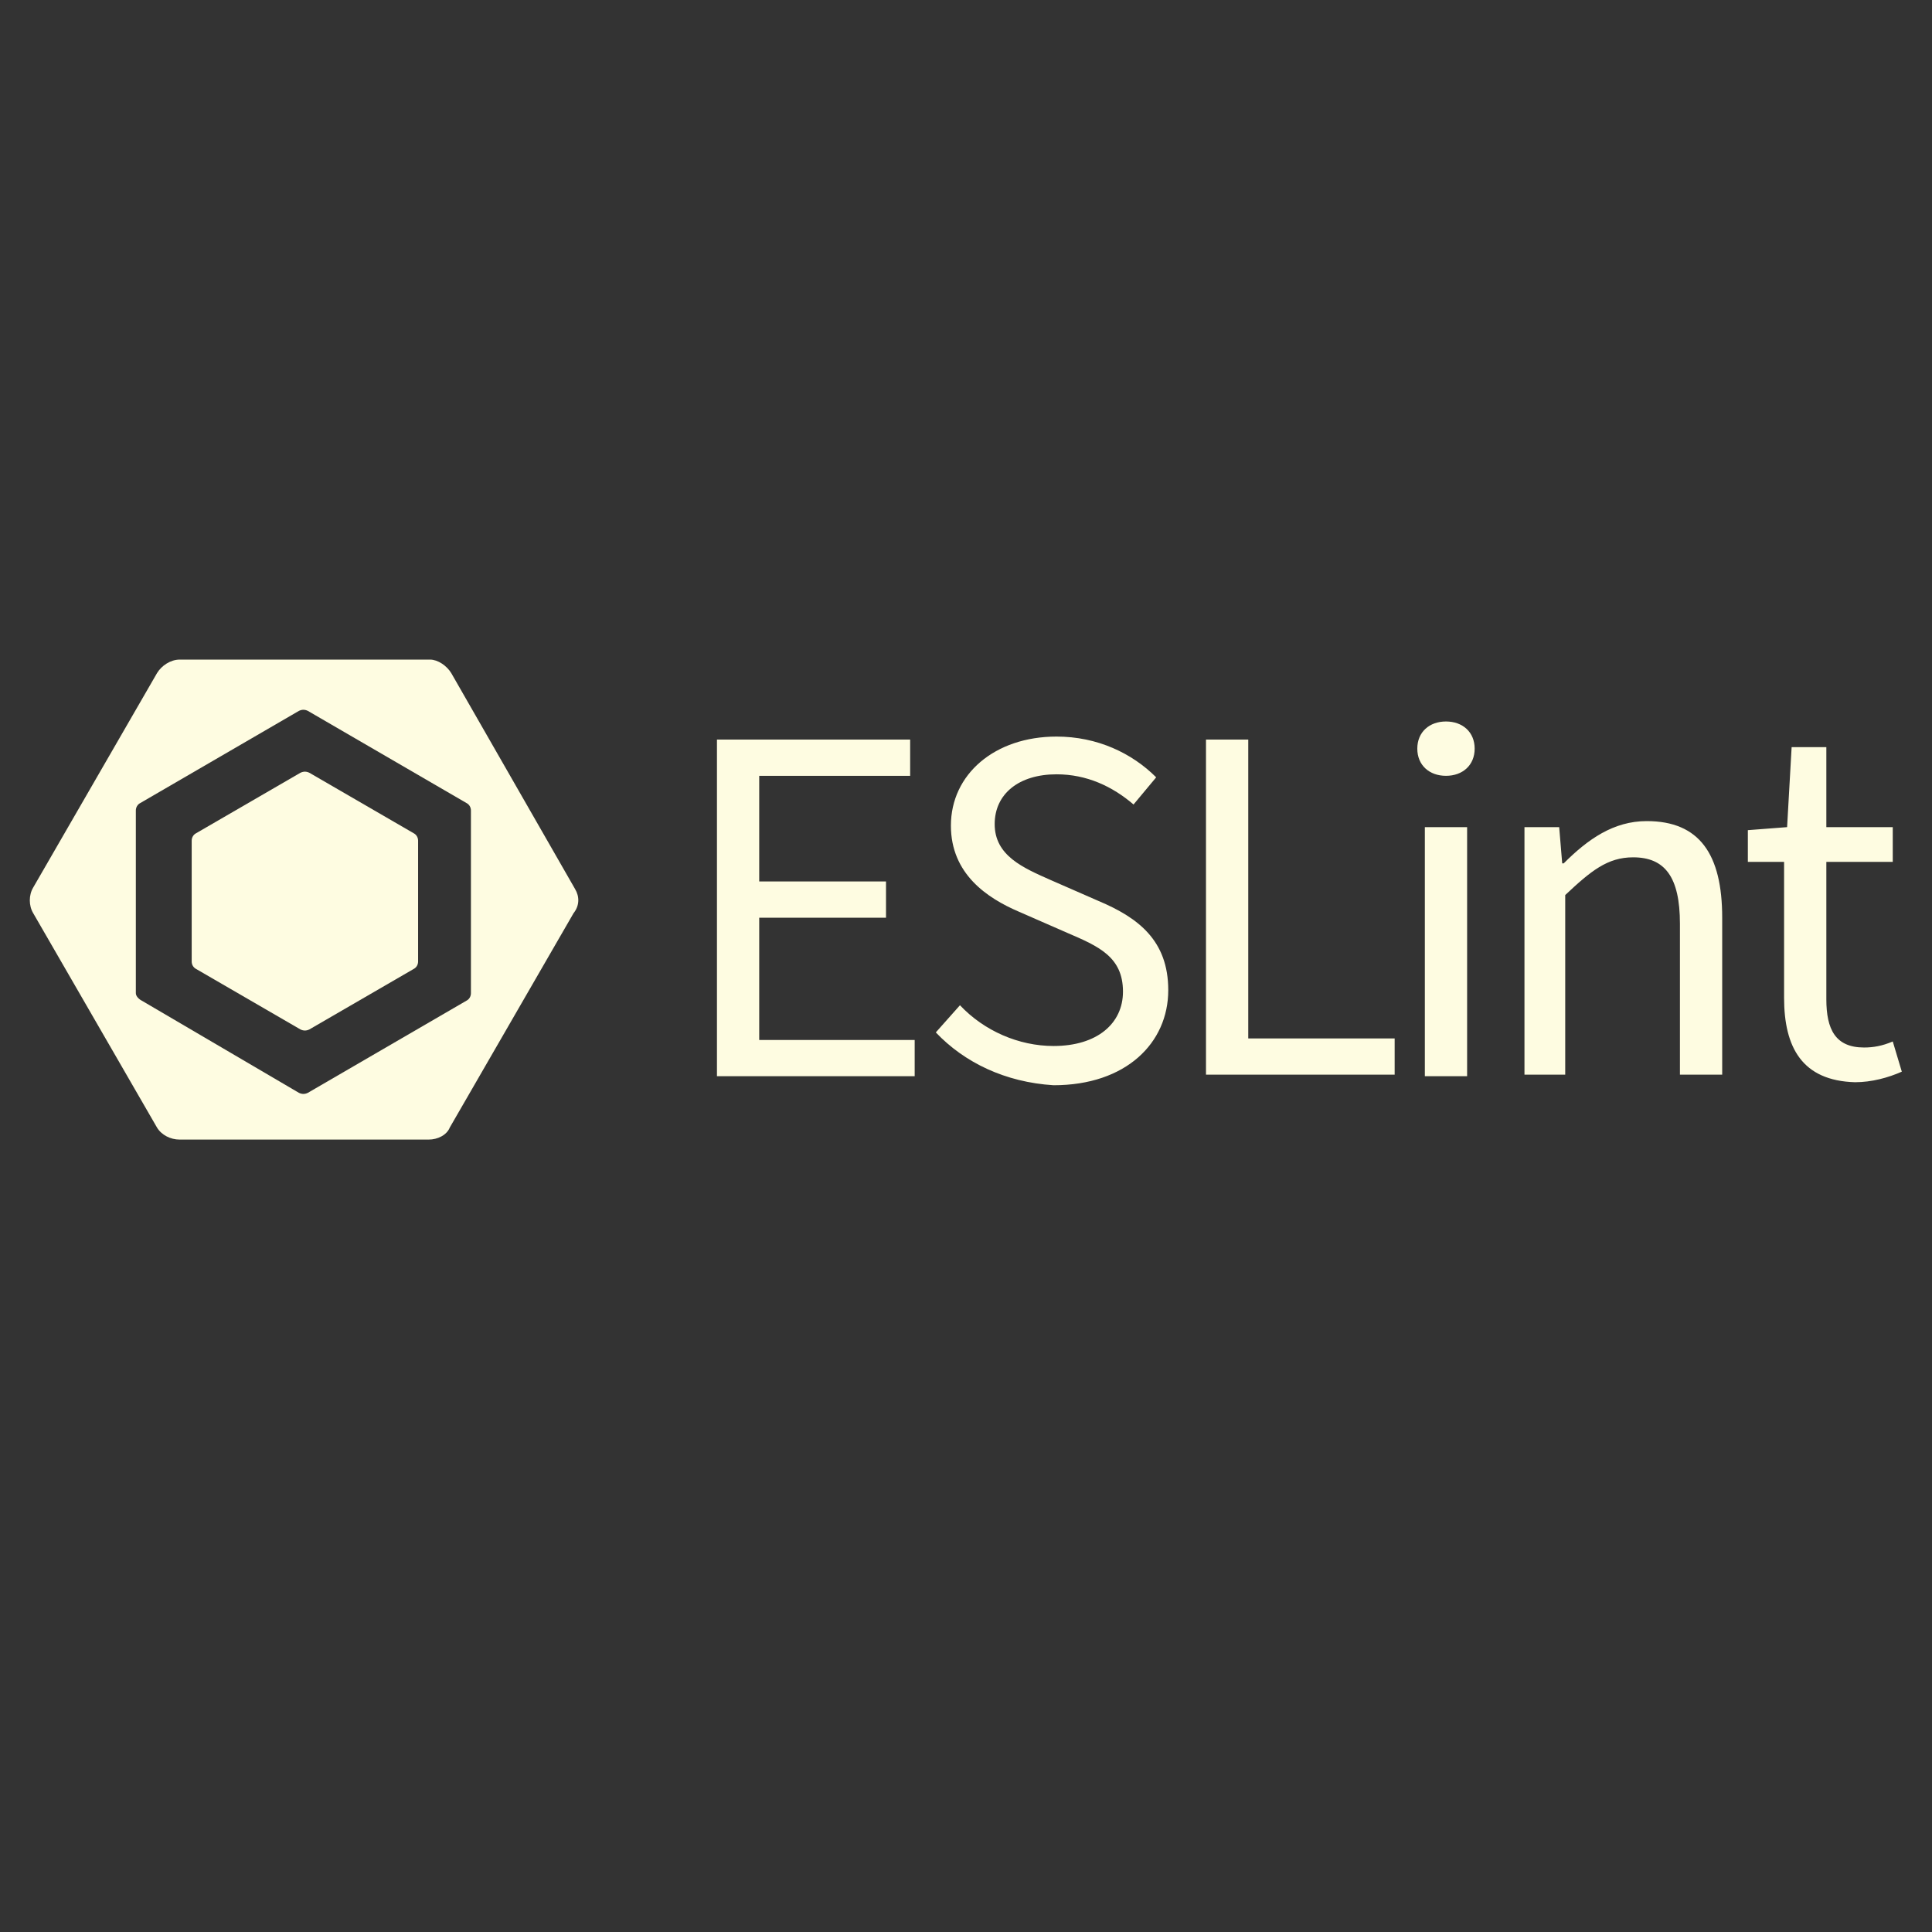
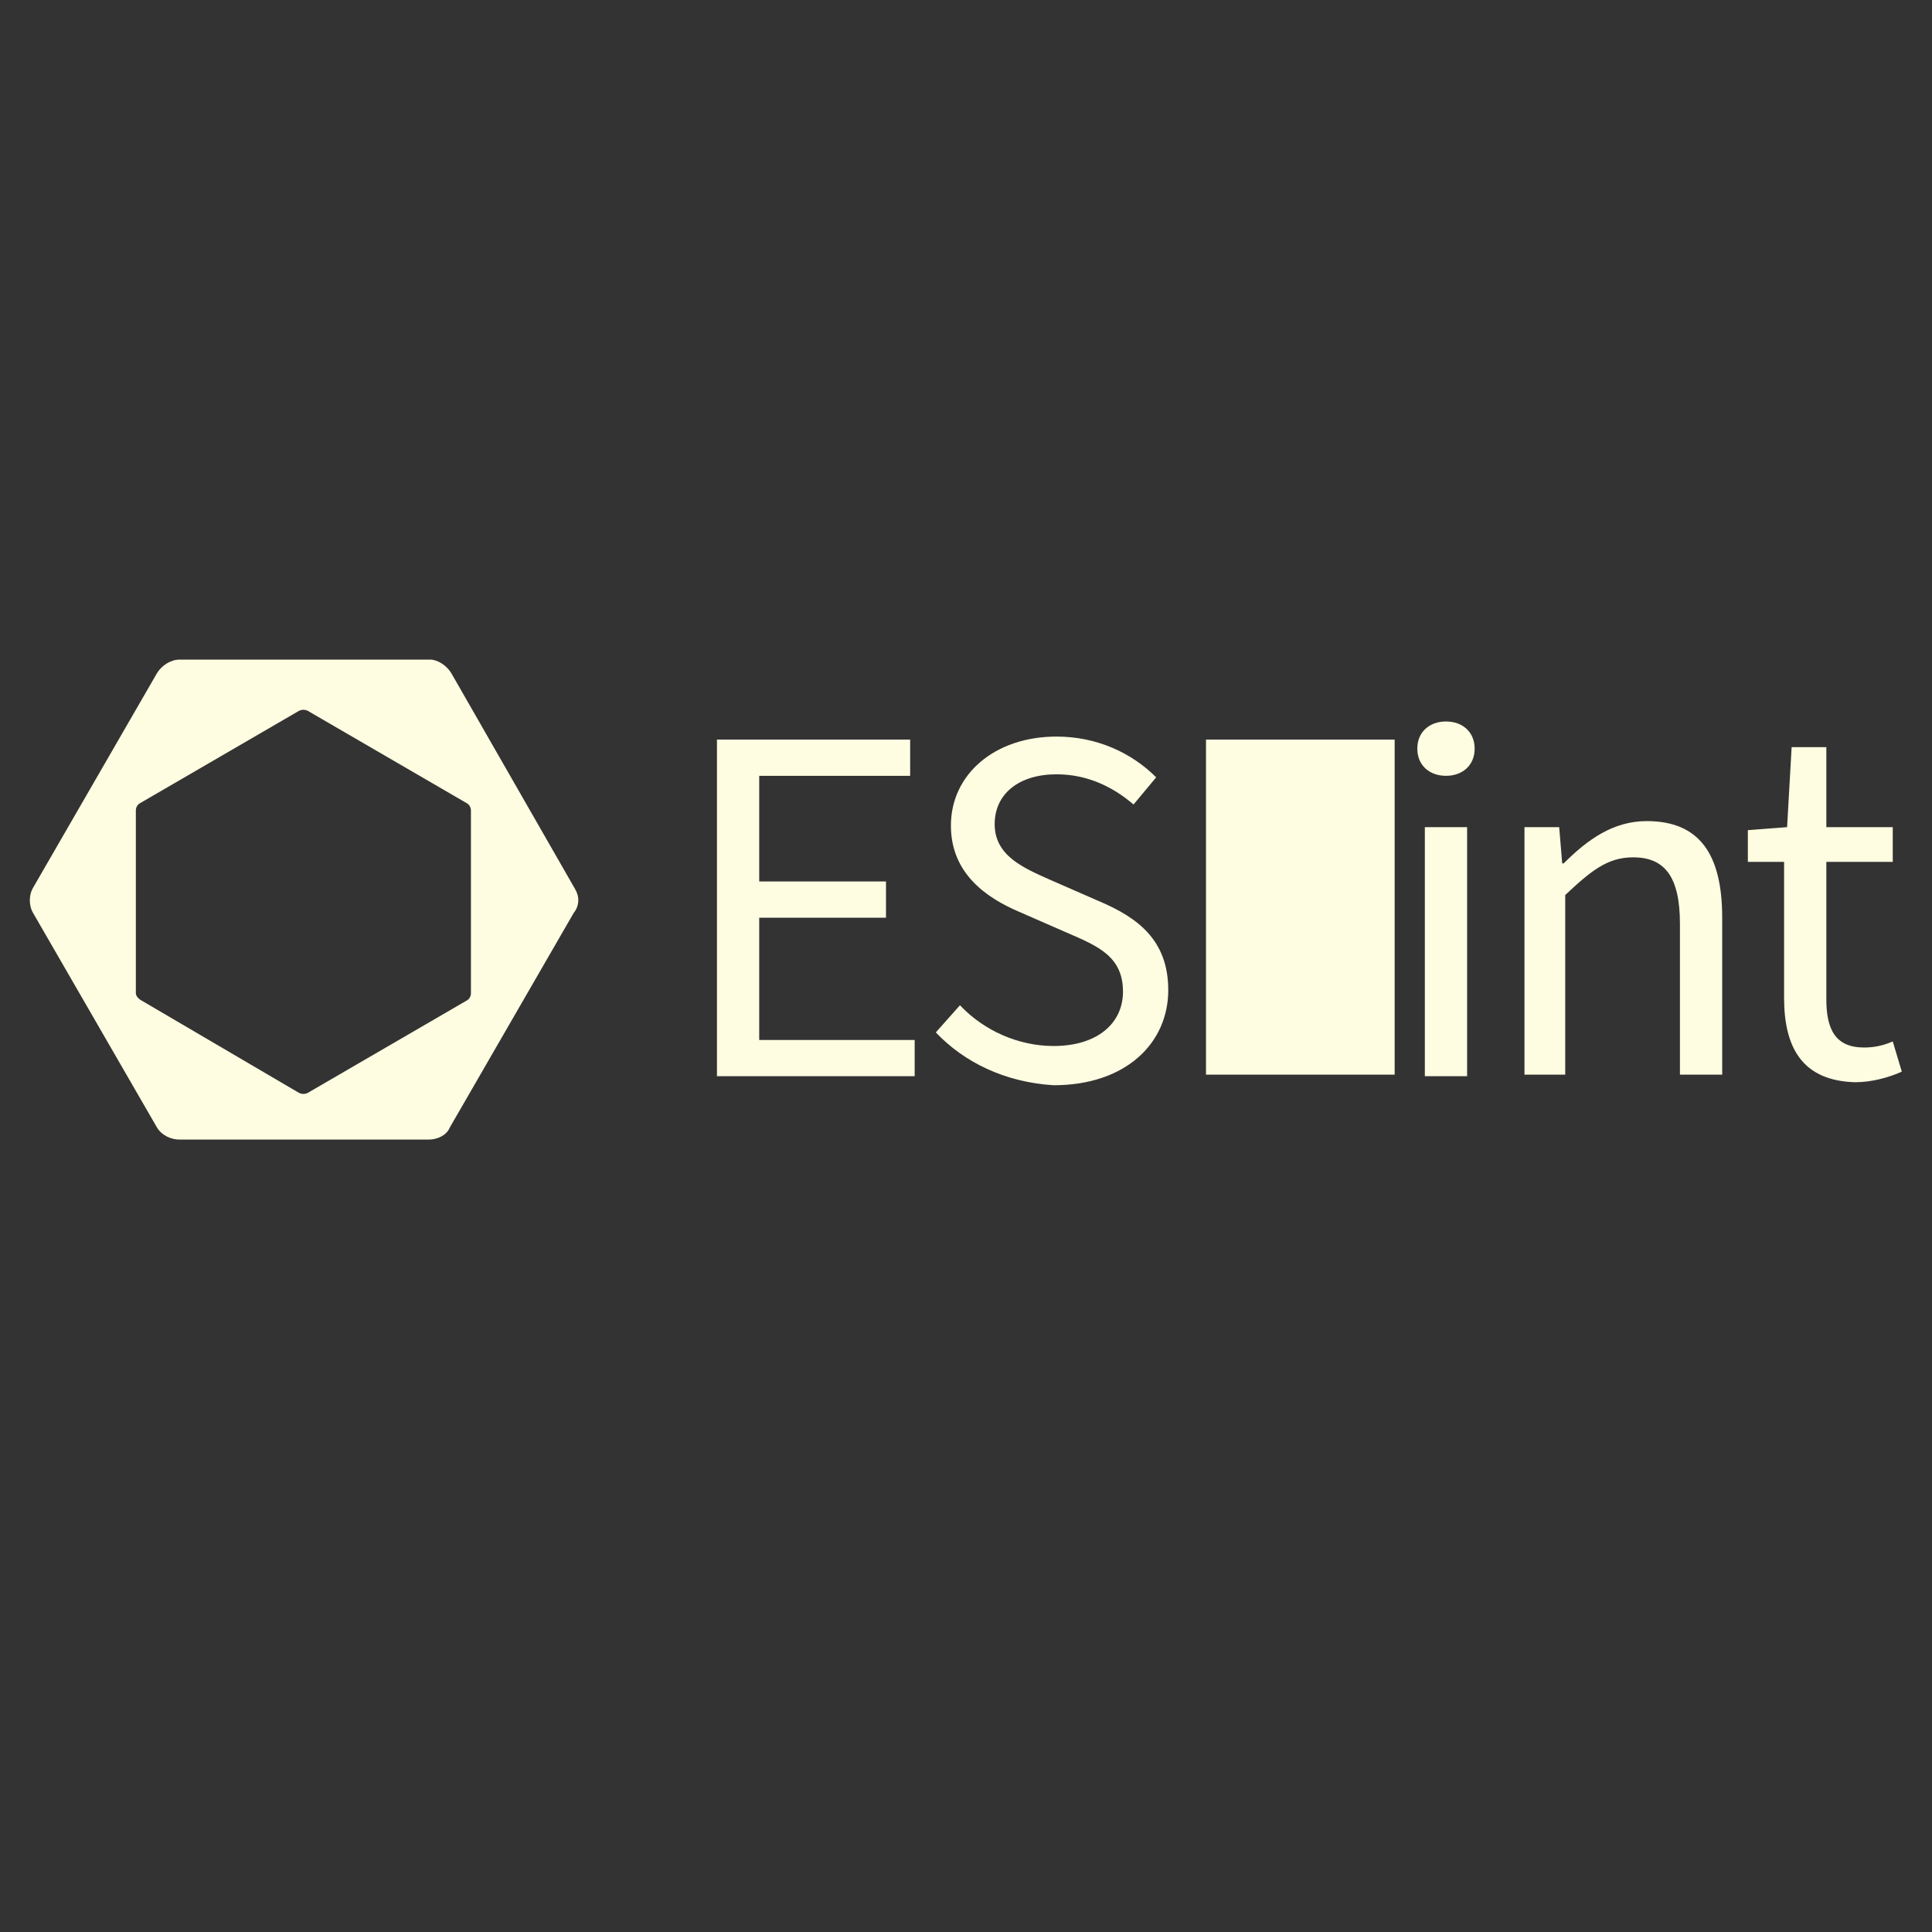
<svg xmlns="http://www.w3.org/2000/svg" width="128" height="128" viewBox="0 0 128 128" fill="none">
  <rect x="0" y="0" width="128" height="128" fill="#333333" stroke="none" />
-   <path d="M13 55.2L19.9 51.2C20.1 51.1 20.3 51.1 20.5 51.2L27.4 55.2C27.6 55.3 27.7 55.5 27.7 55.7V63.7C27.7 63.9 27.6 64.1 27.4 64.2L20.5 68.2C20.3 68.3 20.1 68.3 19.9 68.2L13 64.2C12.8 64.1 12.7 63.9 12.7 63.7V55.7C12.7 55.5 12.8 55.3 13 55.2Z" fill="#FEFCE1" />
  <path d="M38.1 58.9L29.9 44.6C29.6 44.1 29 43.7 28.5 43.7H11.9C11.3 43.7 10.7 44.1 10.4 44.6L2.2 58.8C1.9 59.3 1.9 60 2.2 60.5L10.4 74.7C10.7 75.2 11.3 75.5 11.9 75.5H28.4C29 75.5 29.6 75.2 29.8 74.7L38 60.5C38.4 60 38.4 59.4 38.1 58.9ZM31.2 65.8C31.2 66 31.1 66.2 30.9 66.3L20.4 72.4C20.2 72.5 20 72.5 19.8 72.4L9.4 66.3C9.2 66.2 9 66 9 65.8V53.7C9 53.5 9.1 53.3 9.3 53.2L19.8 47.1C20 47 20.2 47 20.4 47.1L30.9 53.2C31.1 53.3 31.2 53.5 31.2 53.7V65.8Z" fill="#FEFCE1" />
-   <path d="M47.5 49H60.3V51.4H50.3V58.4H58.7V60.8H50.3V68.9H60.6V71.3H47.5V49ZM62 68.4L63.6 66.6C65.2 68.3 67.5 69.3 69.8 69.3C72.7 69.3 74.4 67.8 74.4 65.7C74.4 63.4 72.8 62.7 70.7 61.8L67.5 60.4C65.4 59.5 63 57.9 63 54.7C63 51.3 65.9 48.8 70 48.8C72.7 48.8 75 49.9 76.6 51.5L75.1 53.3C73.7 52.1 72 51.3 70 51.3C67.5 51.3 65.9 52.6 65.9 54.6C65.9 56.7 67.8 57.5 69.6 58.3L72.8 59.7C75.4 60.8 77.4 62.3 77.4 65.6C77.4 69.1 74.6 71.9 69.8 71.9C66.6 71.7 63.9 70.4 62 68.4ZM79.9 49H82.7V68.8H92.4V71.2H79.9V49ZM93.9 49.6C93.9 48.5 94.7 47.8 95.8 47.8C96.9 47.8 97.7 48.5 97.7 49.6C97.7 50.7 96.9 51.4 95.8 51.4C94.7 51.4 93.9 50.7 93.9 49.6ZM94.4 54.8H97.2V71.3H94.4V54.8ZM101 54.8H103.3L103.5 57.2H103.6C105.2 55.6 106.9 54.4 109.1 54.4C112.6 54.4 114.1 56.6 114.1 60.8V71.2H111.3V61.2C111.3 58.1 110.3 56.8 108.2 56.8C106.5 56.8 105.4 57.7 103.7 59.3V71.2H101V54.8ZM118.2 66.1V57.1H115.8V55L118.4 54.8L118.7 49.5H121V54.8H125.4V57.1H121V66.2C121 68.2 121.6 69.4 123.5 69.4C124.1 69.4 124.7 69.3 125.4 69L126 71C125.1 71.4 124 71.7 122.9 71.7C119.4 71.6 118.2 69.4 118.2 66.1Z" fill="#FEFCE1" />
+   <path d="M47.5 49H60.3V51.4H50.3V58.4H58.7V60.8H50.3V68.9H60.6V71.3H47.5V49ZM62 68.4L63.6 66.6C65.2 68.3 67.5 69.3 69.8 69.3C72.7 69.3 74.4 67.8 74.4 65.7C74.4 63.4 72.8 62.7 70.7 61.8L67.5 60.4C65.4 59.5 63 57.9 63 54.7C63 51.3 65.9 48.8 70 48.8C72.7 48.8 75 49.9 76.6 51.5L75.1 53.3C73.7 52.1 72 51.3 70 51.3C67.5 51.3 65.9 52.6 65.9 54.6C65.9 56.7 67.8 57.5 69.6 58.3L72.8 59.7C75.4 60.8 77.4 62.3 77.4 65.6C77.4 69.1 74.6 71.9 69.8 71.9C66.6 71.7 63.9 70.4 62 68.4ZM79.9 49H82.7H92.4V71.2H79.9V49ZM93.9 49.6C93.9 48.5 94.7 47.8 95.8 47.8C96.9 47.8 97.7 48.5 97.7 49.6C97.7 50.7 96.9 51.4 95.8 51.4C94.7 51.4 93.9 50.7 93.9 49.6ZM94.4 54.8H97.2V71.3H94.4V54.8ZM101 54.8H103.3L103.5 57.2H103.6C105.2 55.6 106.9 54.4 109.1 54.4C112.6 54.4 114.1 56.6 114.1 60.8V71.2H111.3V61.2C111.3 58.1 110.3 56.8 108.2 56.8C106.5 56.8 105.4 57.7 103.7 59.3V71.2H101V54.8ZM118.2 66.1V57.1H115.8V55L118.4 54.8L118.7 49.5H121V54.8H125.4V57.1H121V66.2C121 68.2 121.6 69.4 123.5 69.4C124.1 69.4 124.7 69.3 125.4 69L126 71C125.1 71.4 124 71.7 122.9 71.7C119.4 71.6 118.2 69.4 118.2 66.1Z" fill="#FEFCE1" />
</svg>